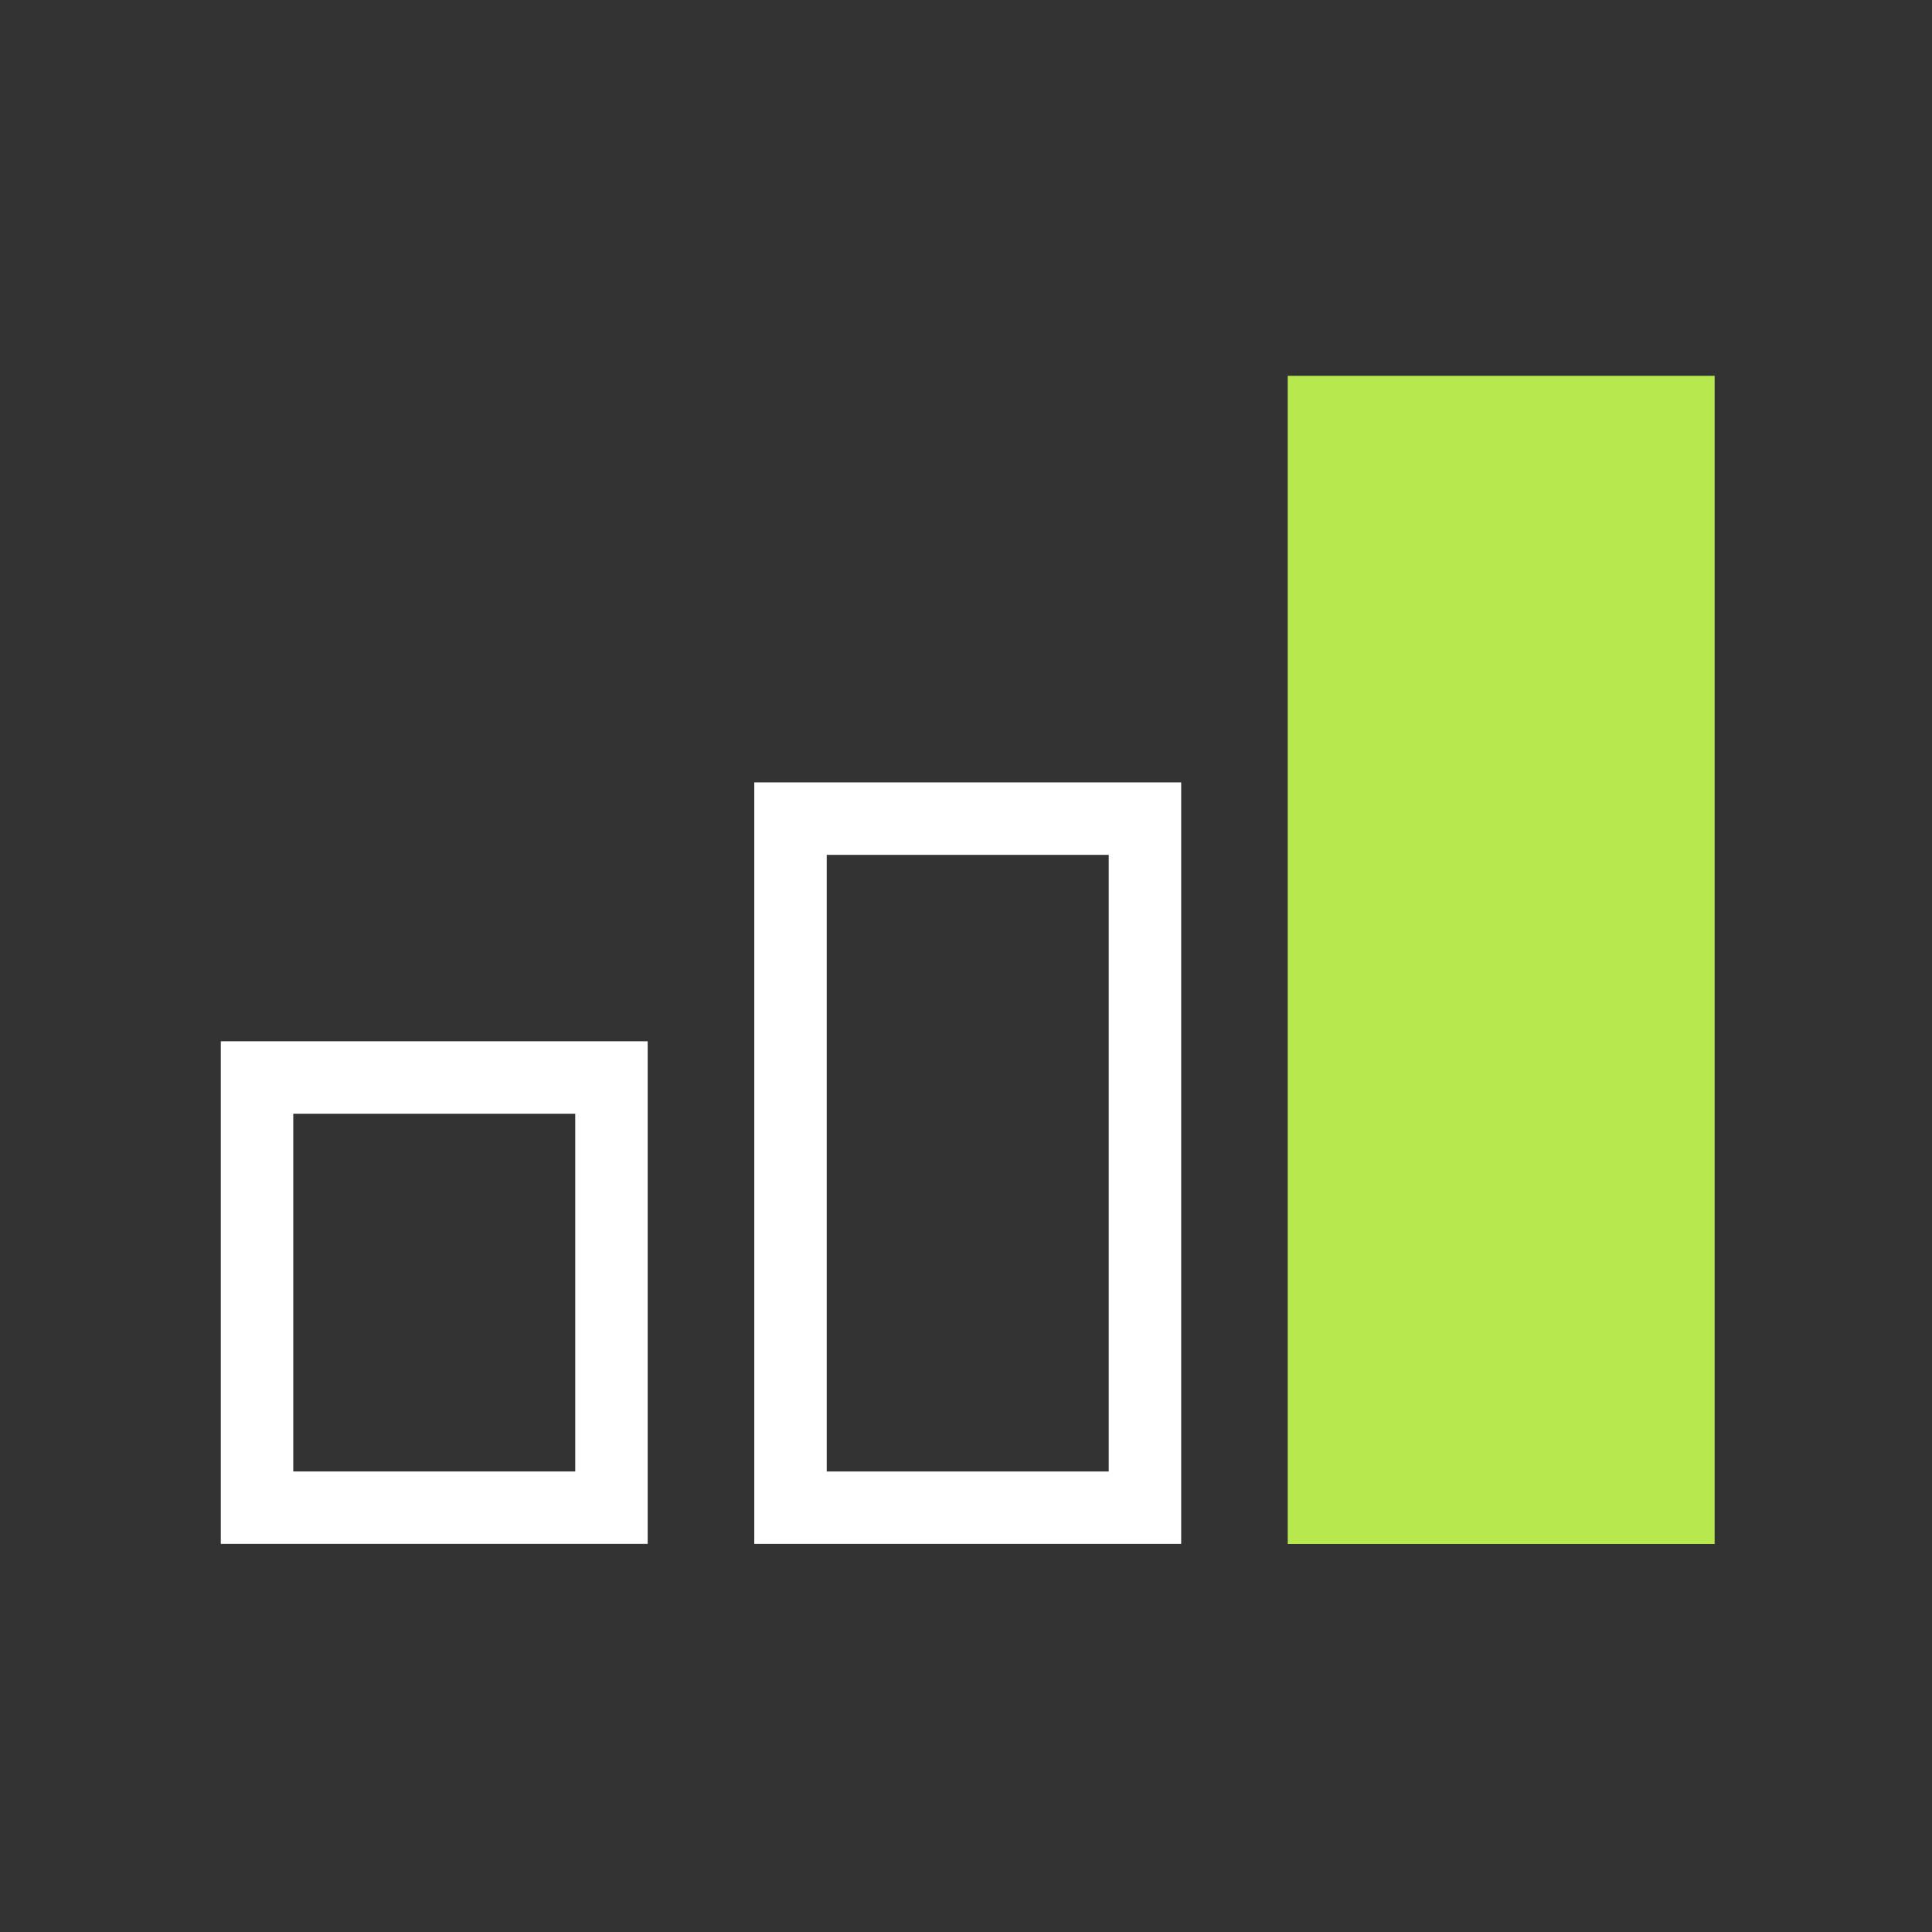
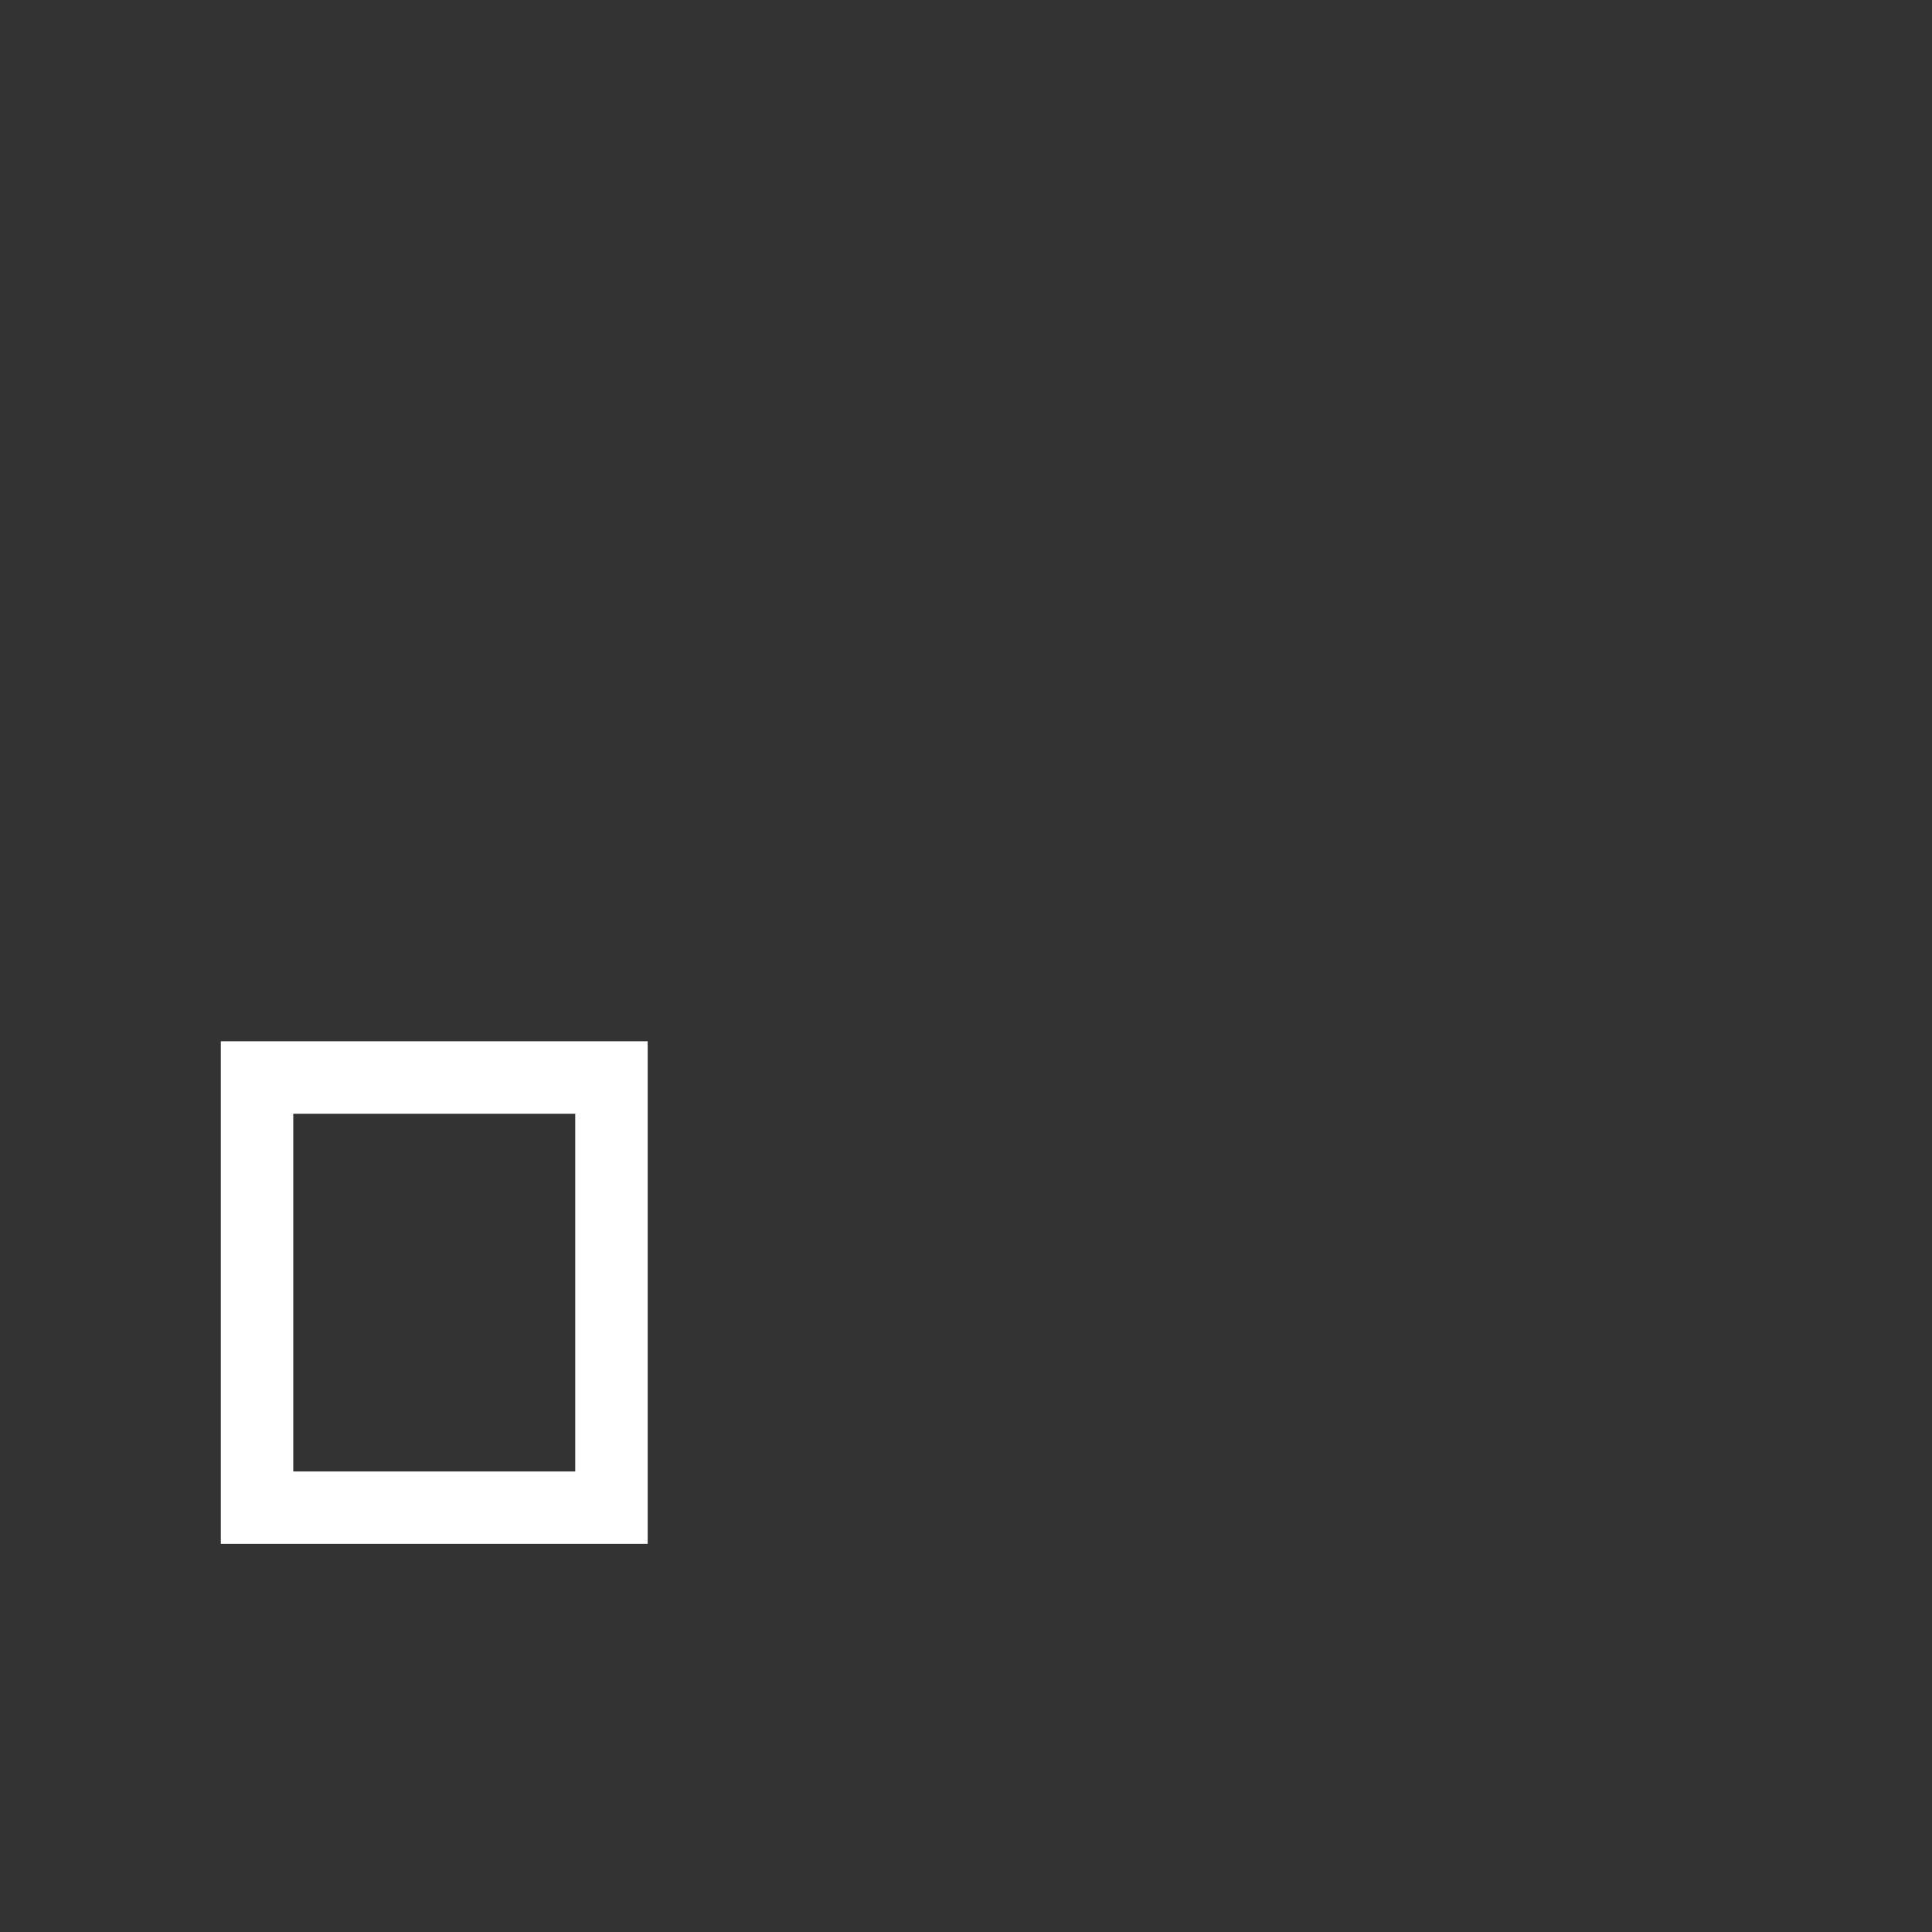
<svg xmlns="http://www.w3.org/2000/svg" width="80" height="80" viewBox="0 0 80 80" fill="none">
  <rect x="0" y="0" width="80" height="80" fill="#333333" stroke="none" />
-   <path d="M71 15.562H53.323V63.936H71V15.562Z" fill="#B7E94F" />
  <path d="M25.319 44.617V62.43H10.643V44.617H25.319Z" stroke="white" stroke-width="3" stroke-miterlimit="10" />
-   <path d="M47.41 33.898V62.431H32.733V33.898H47.41Z" stroke="white" stroke-width="3" stroke-miterlimit="10" />
</svg>